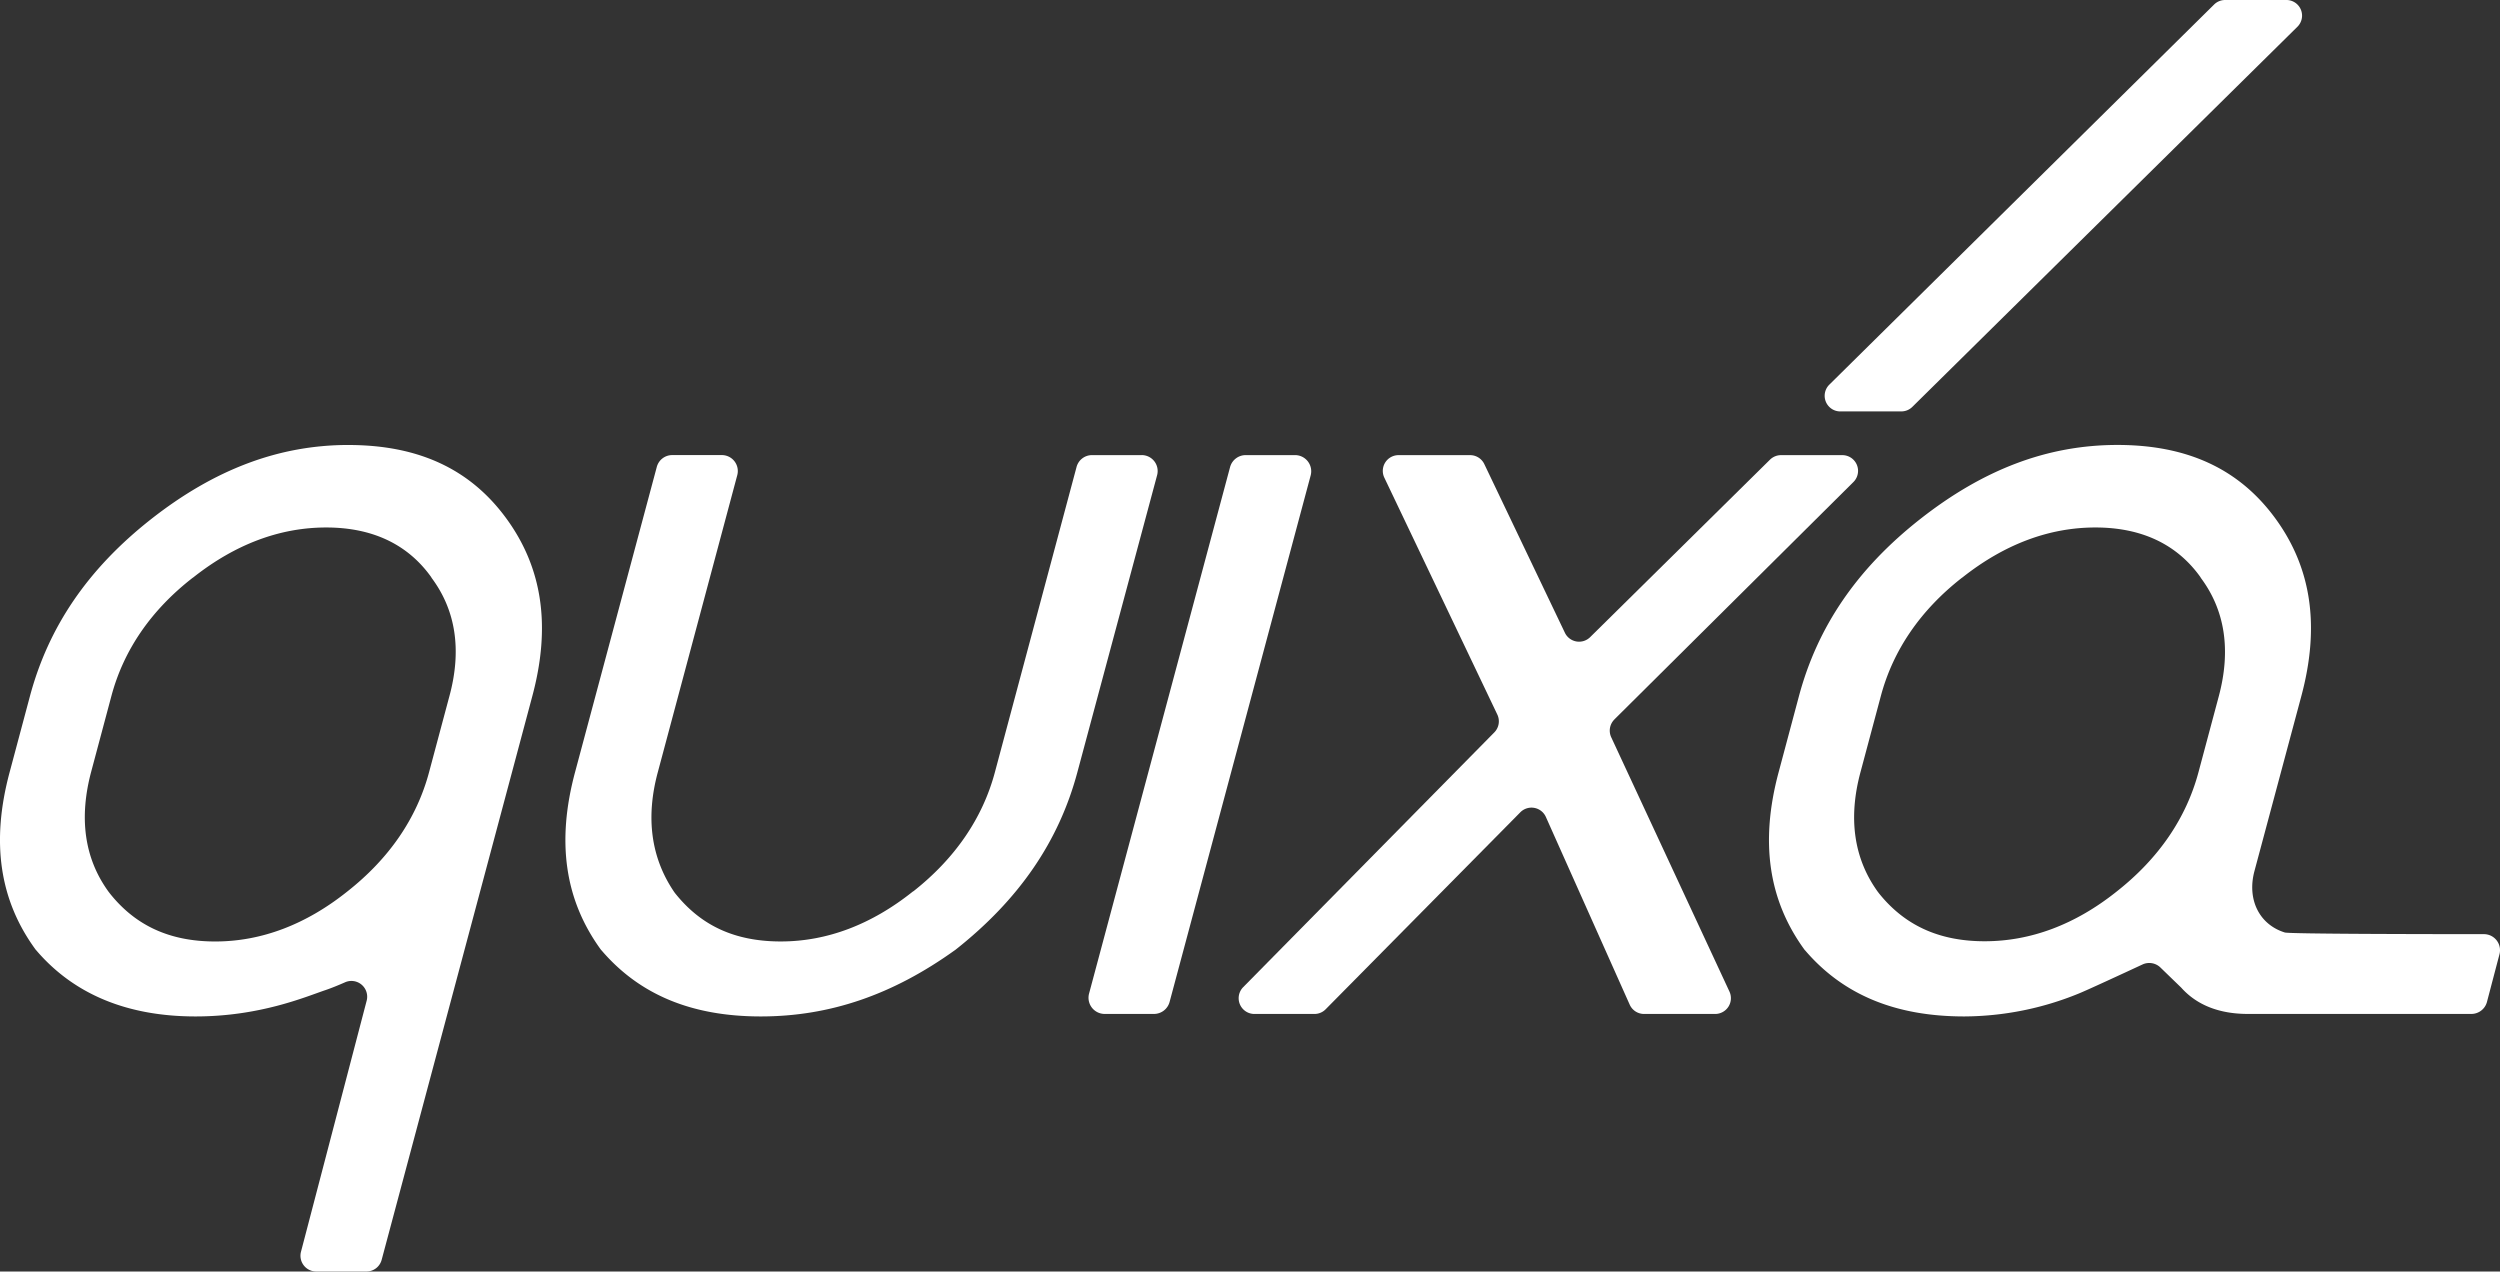
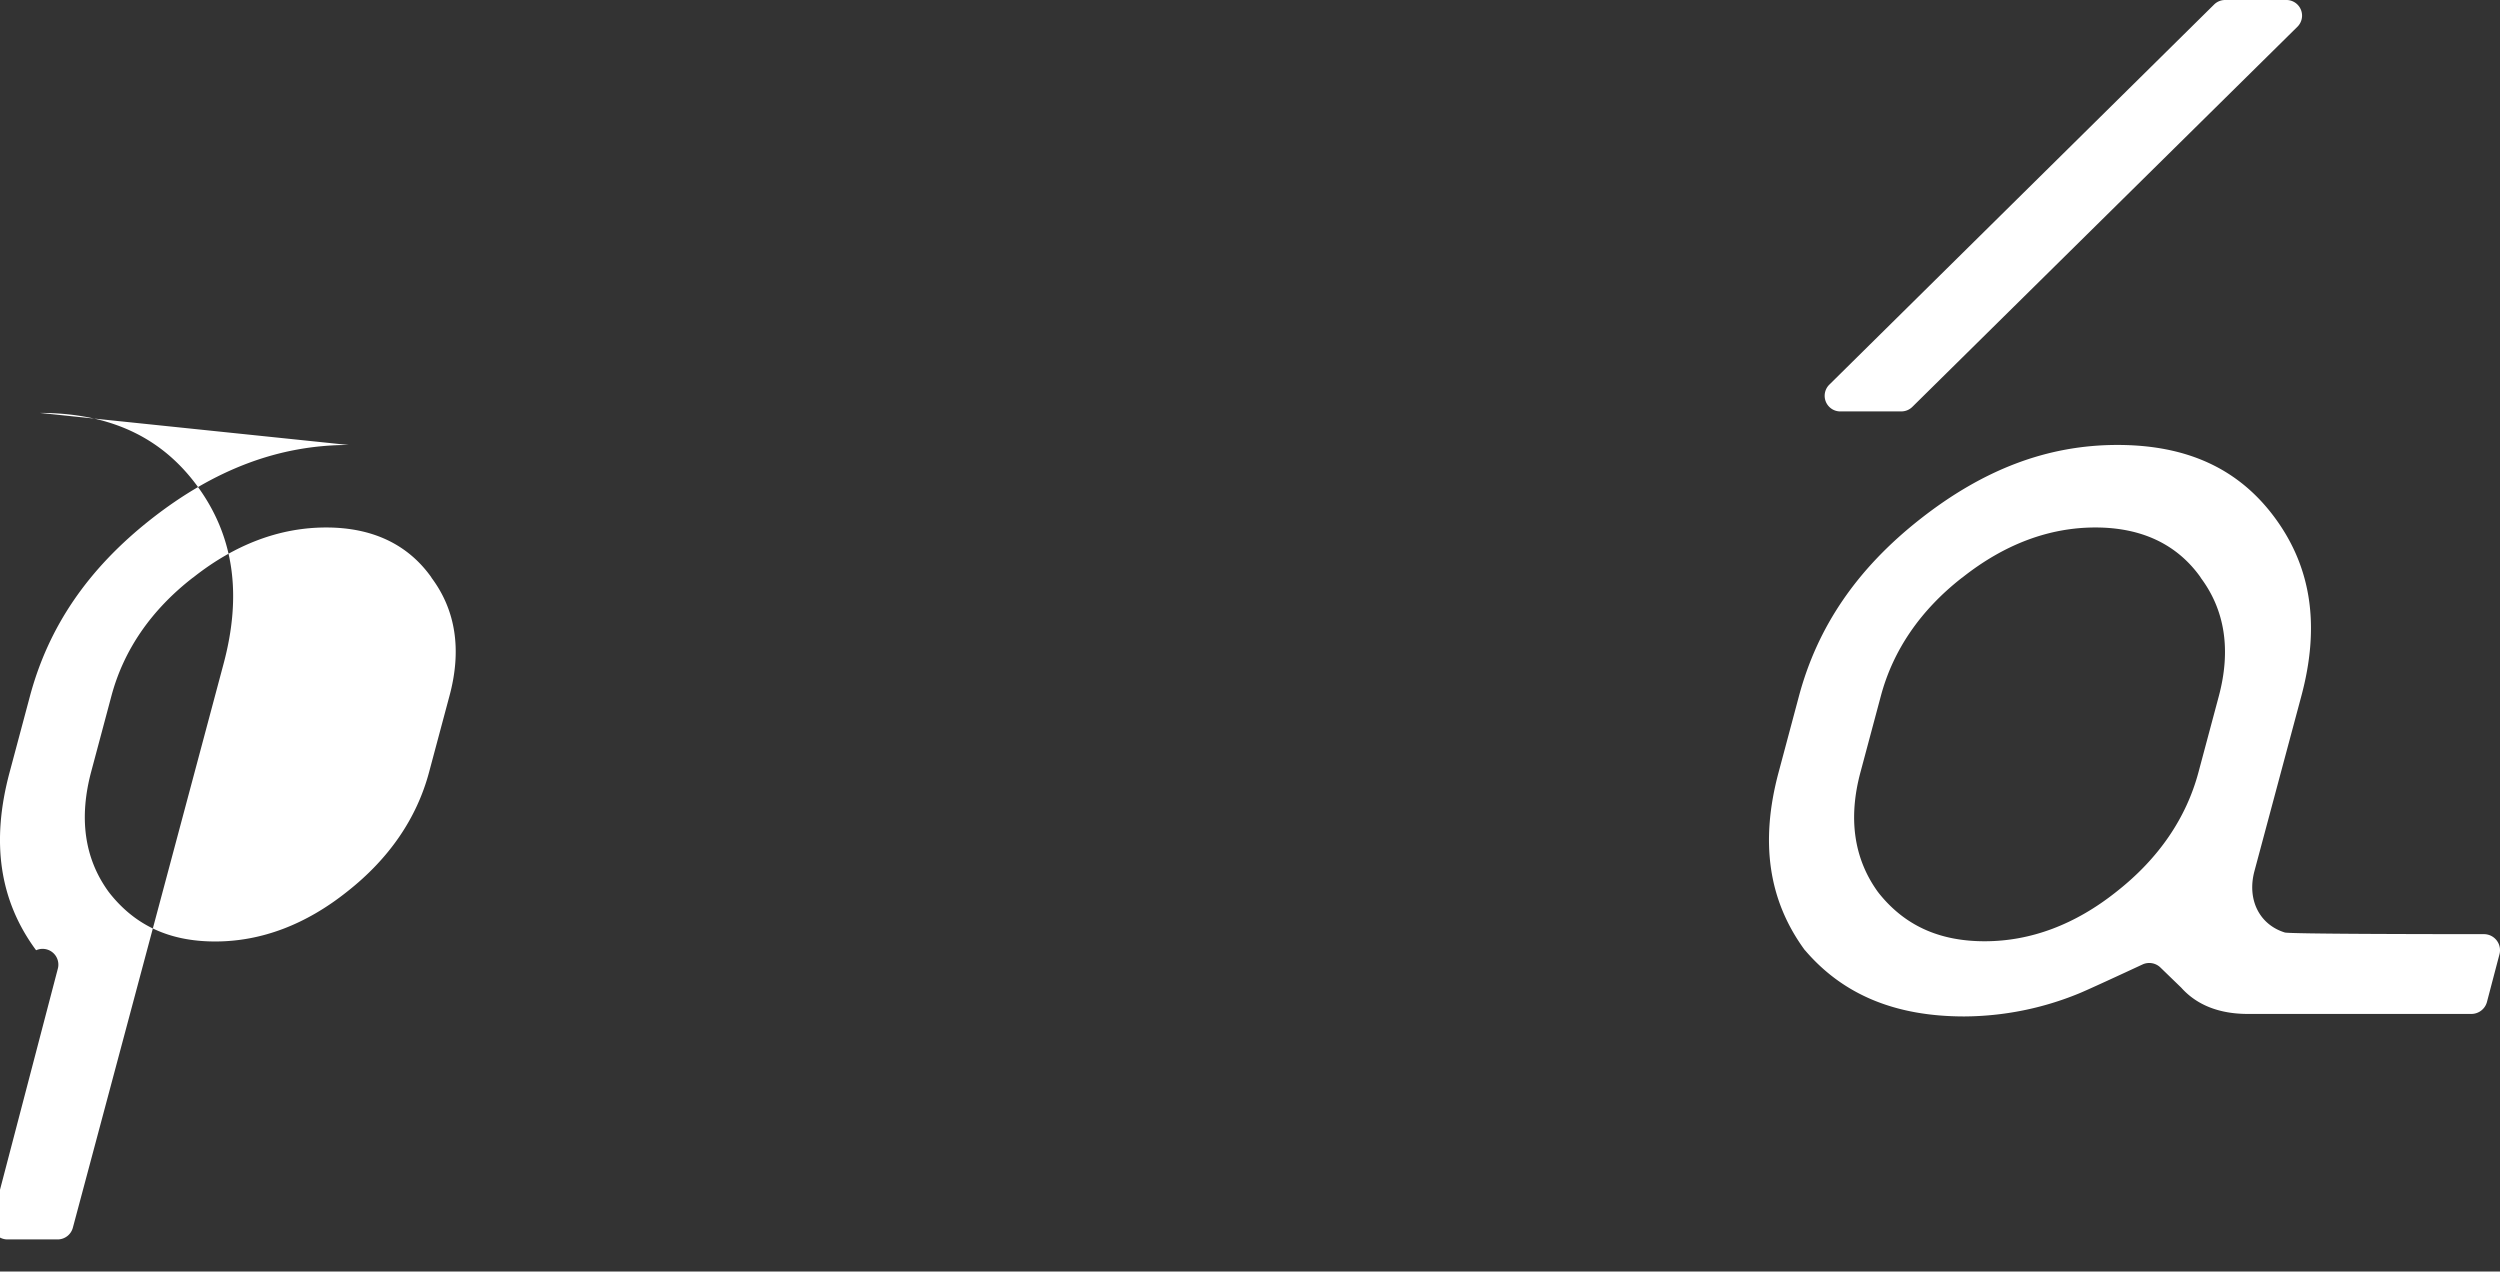
<svg xmlns="http://www.w3.org/2000/svg" width="897.47" height="456.46" viewBox="0 0 897.47 456.46">
  <rect x="0" y="0" width="897.47" height="456.46" fill="#333333" stroke="none" />
  <defs>
    <clipPath id="clip-Post_per_Instagram_1">
      <rect width="897.47" height="456.46" />
    </clipPath>
  </defs>
  <g id="Post_per_Instagram_1" data-name="Post per Instagram – 1" clip-path="url(#clip-Post_per_Instagram_1)">
    <g id="Livello_1" data-name="Livello 1" transform="translate(0.001)">
      <g id="Raggruppa_1" data-name="Raggruppa 1">
-         <path id="Tracciato_1" data-name="Tracciato 1" d="M464.89,163.38h-17.7a5.81,5.81,0,0,0-5.61,4.31L390.96,356.68a5.805,5.805,0,0,0,5.61,7.31h17.69a5.81,5.81,0,0,0,5.61-4.31l50.64-188.99a5.805,5.805,0,0,0-5.61-7.31Z" fill="#fff" />
-         <path id="Tracciato_2" data-name="Tracciato 2" d="M579.54,258.27l85.81-85.22a5.65,5.65,0,0,0-3.98-9.66h-22a5.666,5.666,0,0,0-3.97,1.63l-64.56,63.71a5.649,5.649,0,0,1-9.07-1.59l-28.92-60.53a5.646,5.646,0,0,0-5.1-3.22H502.06a5.653,5.653,0,0,0-5.1,8.09l40.56,85.04a5.657,5.657,0,0,1-1.08,6.4l-90.15,91.46a5.653,5.653,0,0,0,4.03,9.62h21.55a5.628,5.628,0,0,0,4.02-1.68l69.88-70.71a5.65,5.65,0,0,1,9.18,1.67l30.09,67.37A5.648,5.648,0,0,0,590.2,364h25.52a5.659,5.659,0,0,0,5.13-8.04l-42.44-91.29a5.649,5.649,0,0,1,1.14-6.39Z" fill="#fff" />
        <path id="Tracciato_3" data-name="Tracciato 3" d="M660.64,147.69h21.92a5.586,5.586,0,0,0,3.94-1.62L824.74,9.61A5.613,5.613,0,0,0,820.8,0H798.79a5.627,5.627,0,0,0-3.95,1.62L656.7,138.09a5.616,5.616,0,0,0,3.95,9.61Z" fill="#fff" />
-         <path id="Tracciato_4" data-name="Tracciato 4" d="M409.88,163.38H392.01a5.735,5.735,0,0,0-5.54,4.25l-29.3,109.53c-4.42,16.57-14.32,31.04-29.39,42.89l.15-.15-.23.15c-14.85,11.85-30.82,17.92-47.39,17.92s-28.57-5.7-37.72-17.02a11.619,11.619,0,0,1-.83-1.13c-8.1-12.15-9.97-26.47-5.62-42.59l28.53-106.65a5.732,5.732,0,0,0-5.54-7.21H241.31a5.723,5.723,0,0,0-5.53,4.25L206.45,277.16c-6.75,25.12-3.67,46.04,9.3,63.81.08.08.08.15.15.15,13.65,15.97,32.39,23.77,57.21,23.77s47.39-7.8,69.66-23.77c.08,0,.08-.08.22-.15,22.8-18,37.12-38.84,43.79-63.81l28.61-106.57a5.734,5.734,0,0,0-5.53-7.22Z" fill="#fff" />
-         <path id="Tracciato_5" data-name="Tracciato 5" d="M125.1,159.74c-24.97,0-48.14,8.77-70.94,26.69-22.57,17.77-36.74,38.54-43.42,63.51L3.47,277.16c-6.75,25.12-3.67,46.04,9.37,63.81l.15.15c13.5,15.82,32.7,23.77,57.21,23.77,23.15,0,39.61-7.09,46.5-9.41,2.22-.75,4.72-1.77,7.15-2.84a5.657,5.657,0,0,1,7.78,6.59l-23.58,90.13a5.666,5.666,0,0,0,5.48,7.1h18.01a5.66,5.66,0,0,0,5.47-4.2l47.7-178.46,6.37-23.85c6.75-25.12,3.67-46.04-9.3-63.81s-31.57-26.39-56.69-26.39Zm36.22,90.21-7.28,27.22c-4.42,16.57-14.32,31.04-29.39,42.89-14.85,11.85-30.82,17.92-47.39,17.92s-28.8-5.85-37.94-17.4c-.15-.23-.3-.38-.45-.6-8.55-11.85-10.57-26.25-6.15-42.89l7.27-27.22c4.42-16.57,14.32-30.9,29.17-42.44a1.548,1.548,0,0,0,.23-.15c15.07-11.92,31.12-17.92,47.69-17.92s29.32,6,37.79,17.92v.08c8.77,11.7,10.95,26.02,6.45,42.59Z" fill="#fff" />
+         <path id="Tracciato_5" data-name="Tracciato 5" d="M125.1,159.74c-24.97,0-48.14,8.77-70.94,26.69-22.57,17.77-36.74,38.54-43.42,63.51L3.47,277.16c-6.75,25.12-3.67,46.04,9.37,63.81l.15.15a5.657,5.657,0,0,1,7.78,6.59l-23.58,90.13a5.666,5.666,0,0,0,5.48,7.1h18.01a5.66,5.66,0,0,0,5.47-4.2l47.7-178.46,6.37-23.85c6.75-25.12,3.67-46.04-9.3-63.81s-31.57-26.39-56.69-26.39Zm36.22,90.21-7.28,27.22c-4.42,16.57-14.32,31.04-29.39,42.89-14.85,11.85-30.82,17.92-47.39,17.92s-28.8-5.85-37.94-17.4c-.15-.23-.3-.38-.45-.6-8.55-11.85-10.57-26.25-6.15-42.89l7.27-27.22c4.42-16.57,14.32-30.9,29.17-42.44a1.548,1.548,0,0,0,.23-.15c15.07-11.92,31.12-17.92,47.69-17.92s29.32,6,37.79,17.92v.08c8.77,11.7,10.95,26.02,6.45,42.59Z" fill="#fff" />
        <path id="Tracciato_6" data-name="Tracciato 6" d="M897.28,342.58a5.763,5.763,0,0,0-5.57-7.23c-19.38,0-69.87-.06-71.5-.6-9.15-2.85-13.65-11.85-10.87-22.12l16.8-62.69c6.75-25.12,3.67-46.04-9.3-63.81s-31.57-26.4-56.69-26.4-48.14,8.77-70.94,26.7c-22.57,17.77-36.74,38.54-43.42,63.51l-7.27,27.22c-6.75,25.12-3.67,46.04,9.3,63.81.08.08.08.15.15.15,13.65,15.97,32.39,23.77,57.21,23.77a109.708,109.708,0,0,0,40.94-8.17c2.6-1.02,16.36-7.39,23-10.48a5.76,5.76,0,0,1,6.44,1.08c3.03,2.94,7.41,7.17,7.46,7.22,5.62,6.3,13.72,9.45,23.92,9.45h80.27a5.8,5.8,0,0,0,5.58-4.31l4.49-17.11ZM796.52,249.94l-7.28,27.22c-4.42,16.57-14.32,31.04-29.39,42.89C745,331.9,729.03,337.9,712.46,337.9s-28.87-5.85-38.02-17.32c-.15-.23-.3-.38-.45-.6-8.47-11.85-10.57-26.25-6.07-42.89l7.28-27.22c4.42-16.57,14.32-30.9,29.09-42.44l.23-.15c15.07-11.92,31.12-17.92,47.69-17.92s29.32,6,37.79,17.92v.08c8.77,11.7,10.95,26.02,6.52,42.59Z" fill="#fff" />
      </g>
    </g>
  </g>
</svg>